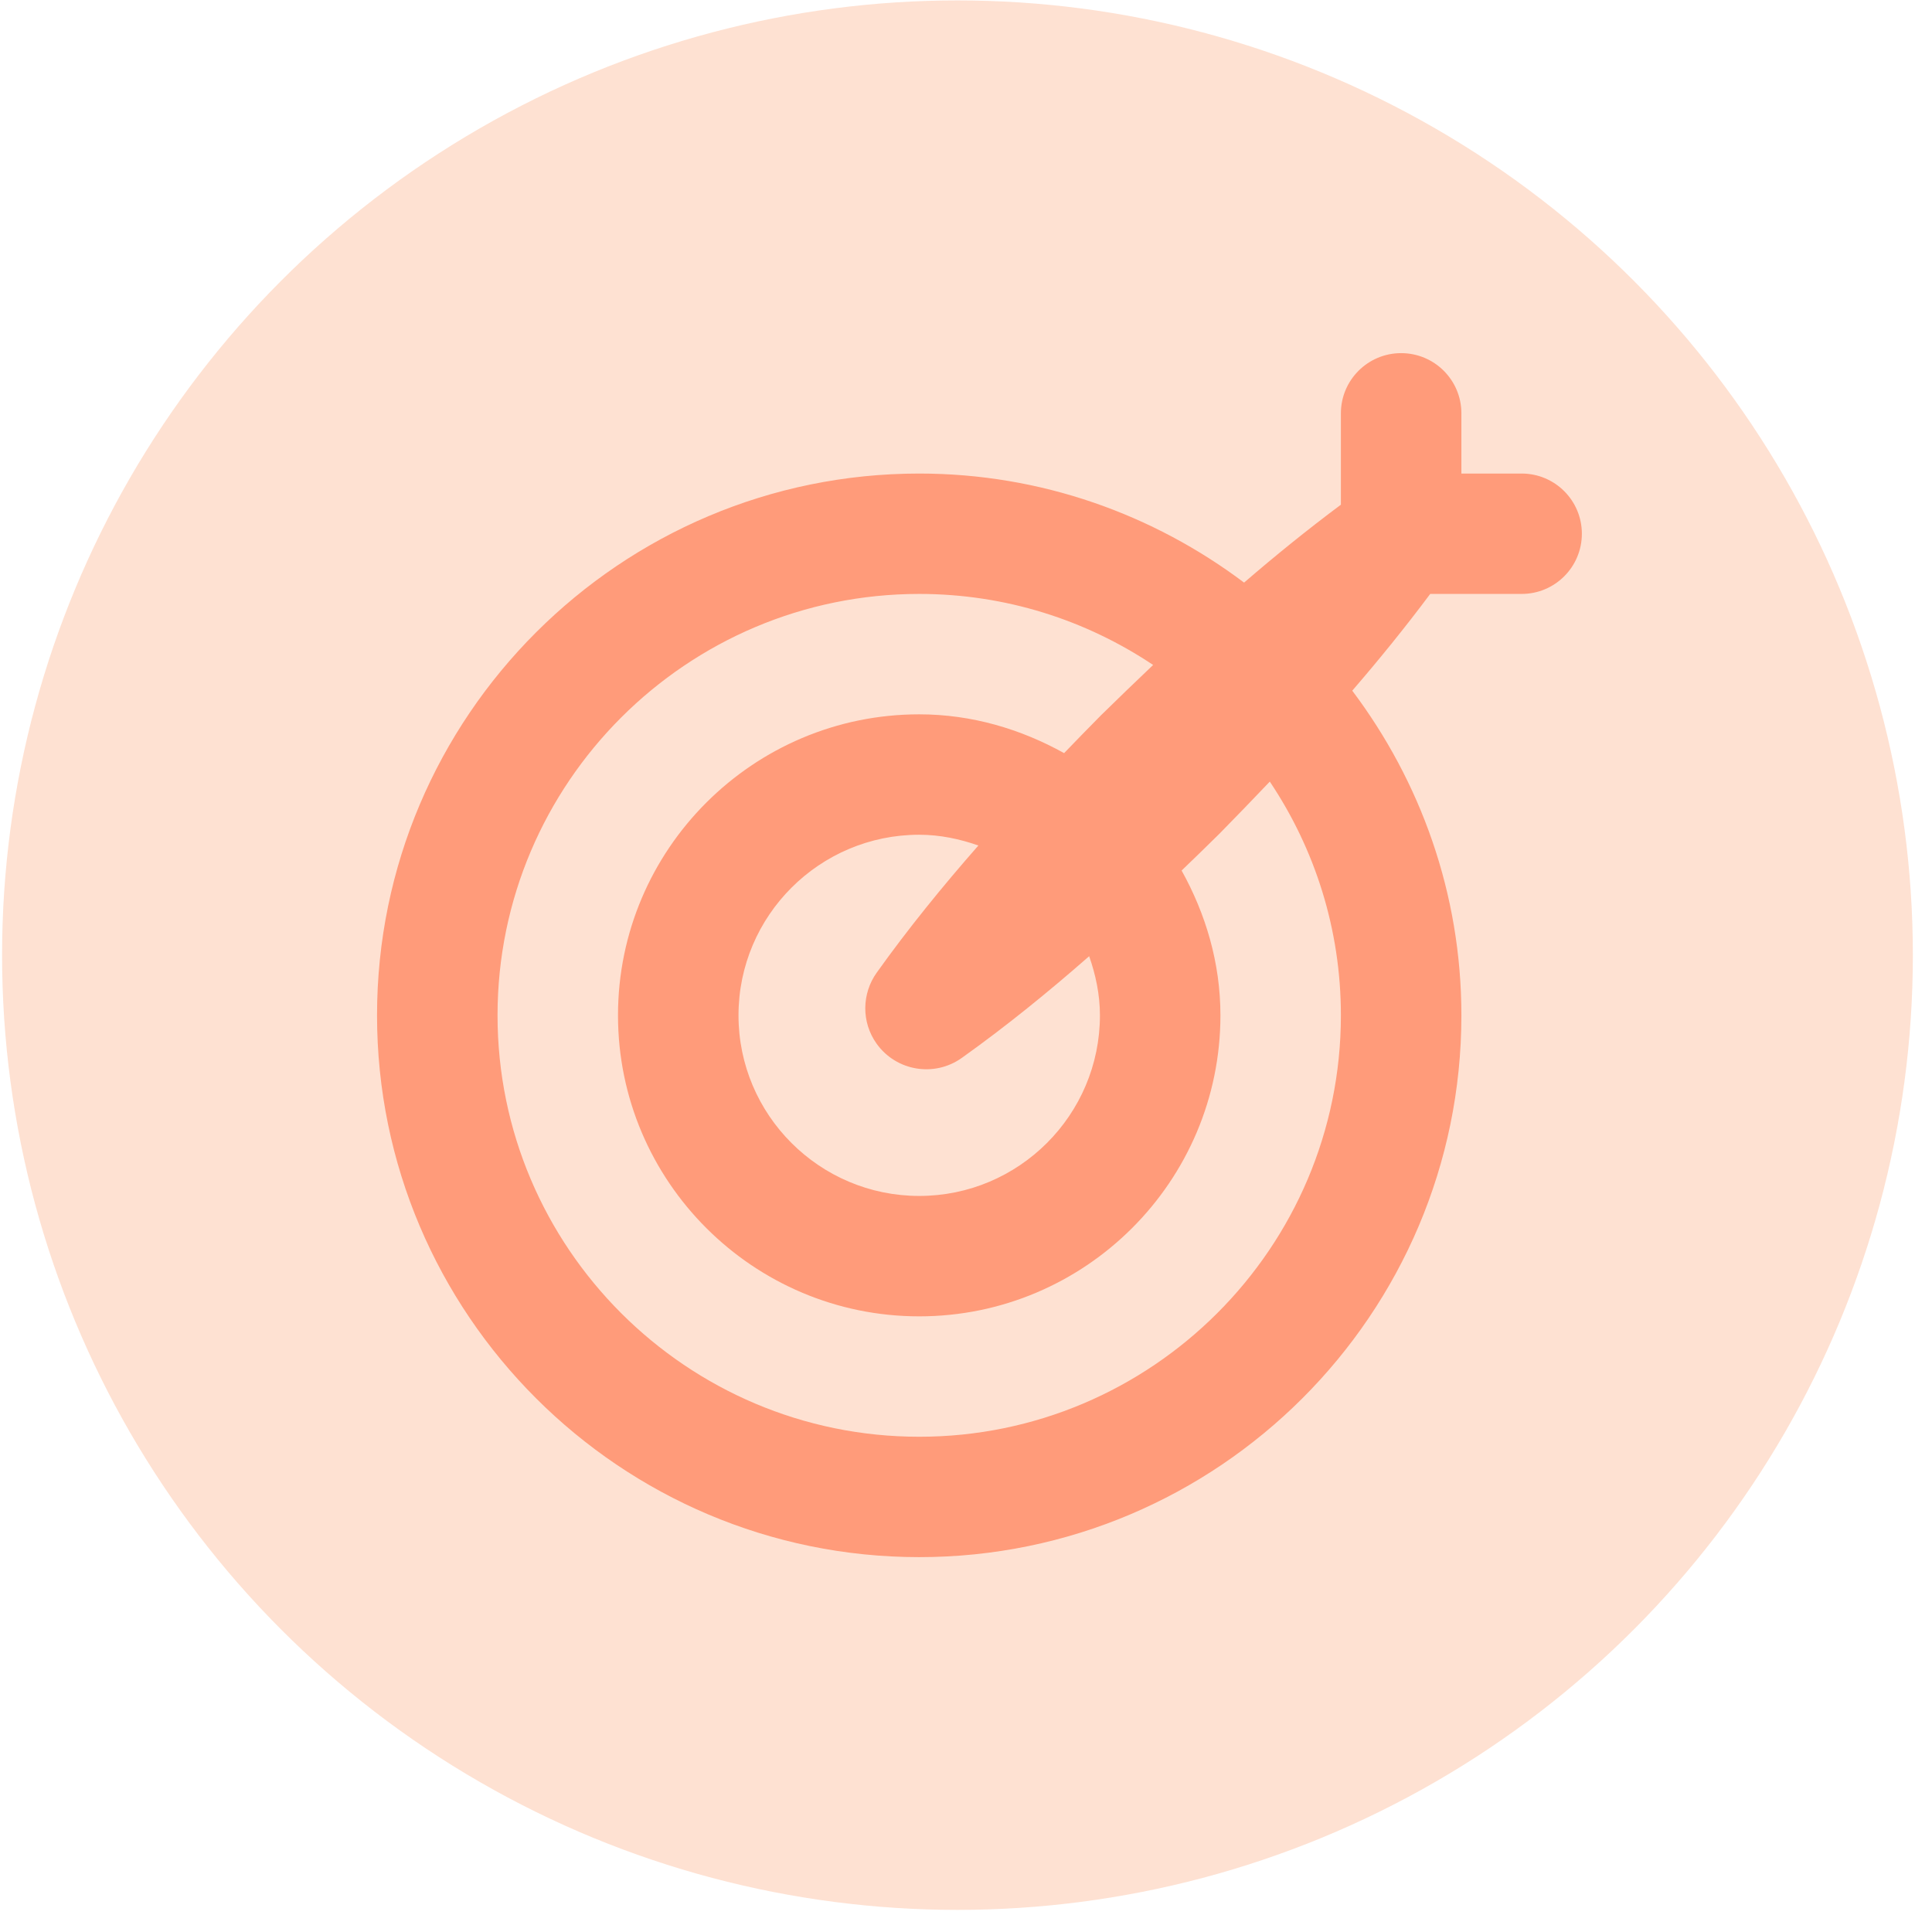
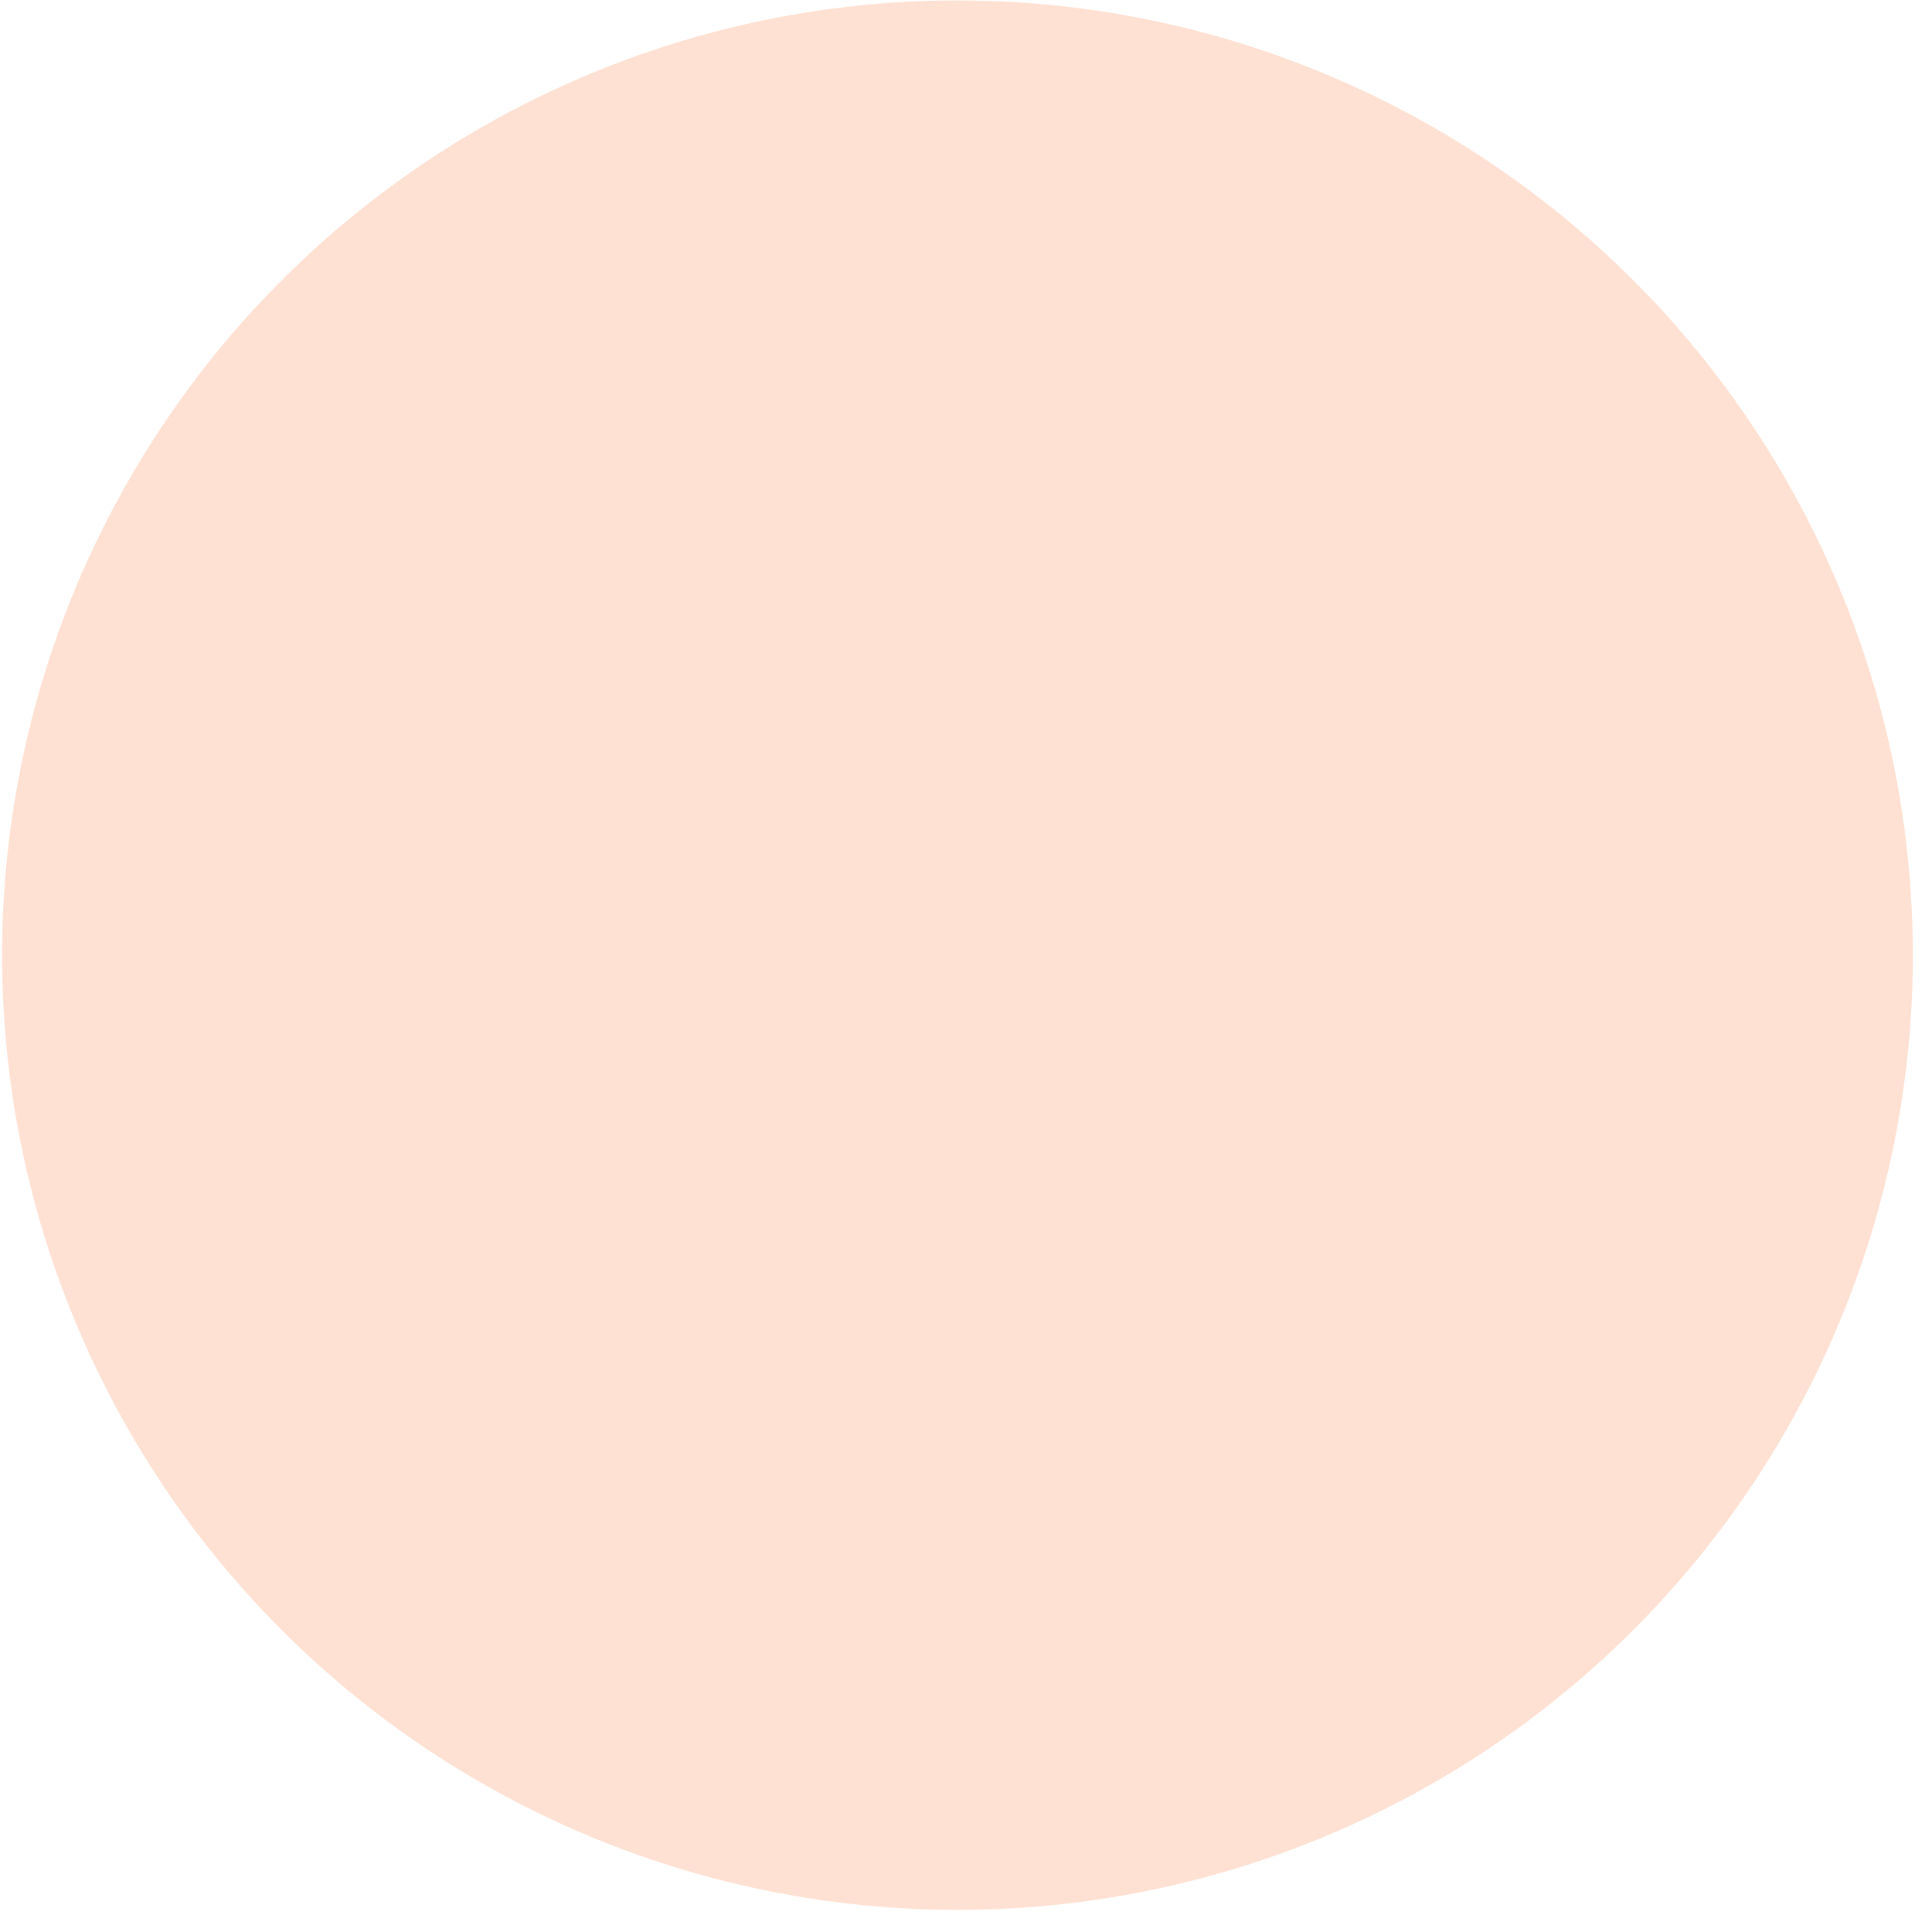
<svg xmlns="http://www.w3.org/2000/svg" width="65" height="65" viewBox="0 0 65 65" fill="none">
  <g id="Group 21">
    <ellipse id="Ellipse 1" cx="32.213" cy="32.135" rx="32.143" ry="32.121" fill="#FD6B22" fill-opacity="0.2" />
-     <path id="Vector" d="M51.194 15.932H49.167V13.906C49.167 12.787 48.259 11.881 47.14 11.881C46.021 11.881 45.113 12.787 45.113 13.906V16.98C43.991 17.817 42.908 18.693 41.856 19.601C38.806 17.308 35.028 15.932 30.926 15.932C20.869 15.932 12.685 24.108 12.685 34.16C12.685 44.212 20.869 52.388 30.926 52.388C40.984 52.388 49.167 44.212 49.167 34.16C49.167 30.06 47.789 26.285 45.495 23.237C46.403 22.186 47.28 21.104 48.118 19.982H51.194C52.313 19.982 53.22 19.076 53.22 17.957C53.22 16.838 52.313 15.932 51.194 15.932ZM45.113 34.16C45.113 41.977 38.749 48.338 30.926 48.338C23.103 48.338 16.739 41.977 16.739 34.16C16.739 26.343 23.103 19.982 30.926 19.982C33.836 19.982 36.542 20.865 38.796 22.372C38.206 22.933 37.62 23.497 37.04 24.067C36.622 24.486 36.213 24.913 35.801 25.338C34.348 24.532 32.702 24.033 30.926 24.033C25.339 24.033 20.792 28.576 20.792 34.16C20.792 39.744 25.339 44.287 30.926 44.287C36.513 44.287 41.06 39.744 41.06 34.16C41.06 32.385 40.56 30.74 39.754 29.288C40.179 28.877 40.607 28.468 41.026 28.05C41.596 27.471 42.16 26.885 42.721 26.296C44.23 28.548 45.113 31.252 45.113 34.16ZM37.006 34.16C37.006 37.511 34.279 40.236 30.926 40.236C27.573 40.236 24.846 37.511 24.846 34.16C24.846 30.809 27.573 28.084 30.926 28.084C31.627 28.084 32.29 28.227 32.917 28.446C31.716 29.814 30.563 31.23 29.493 32.728C28.999 33.422 28.97 34.382 29.493 35.114C30.152 36.036 31.435 36.251 32.359 35.592C33.858 34.523 35.275 33.37 36.644 32.17C36.863 32.797 37.006 33.46 37.006 34.16Z" fill="#FF5722" fill-opacity="0.5" />
  </g>
</svg>